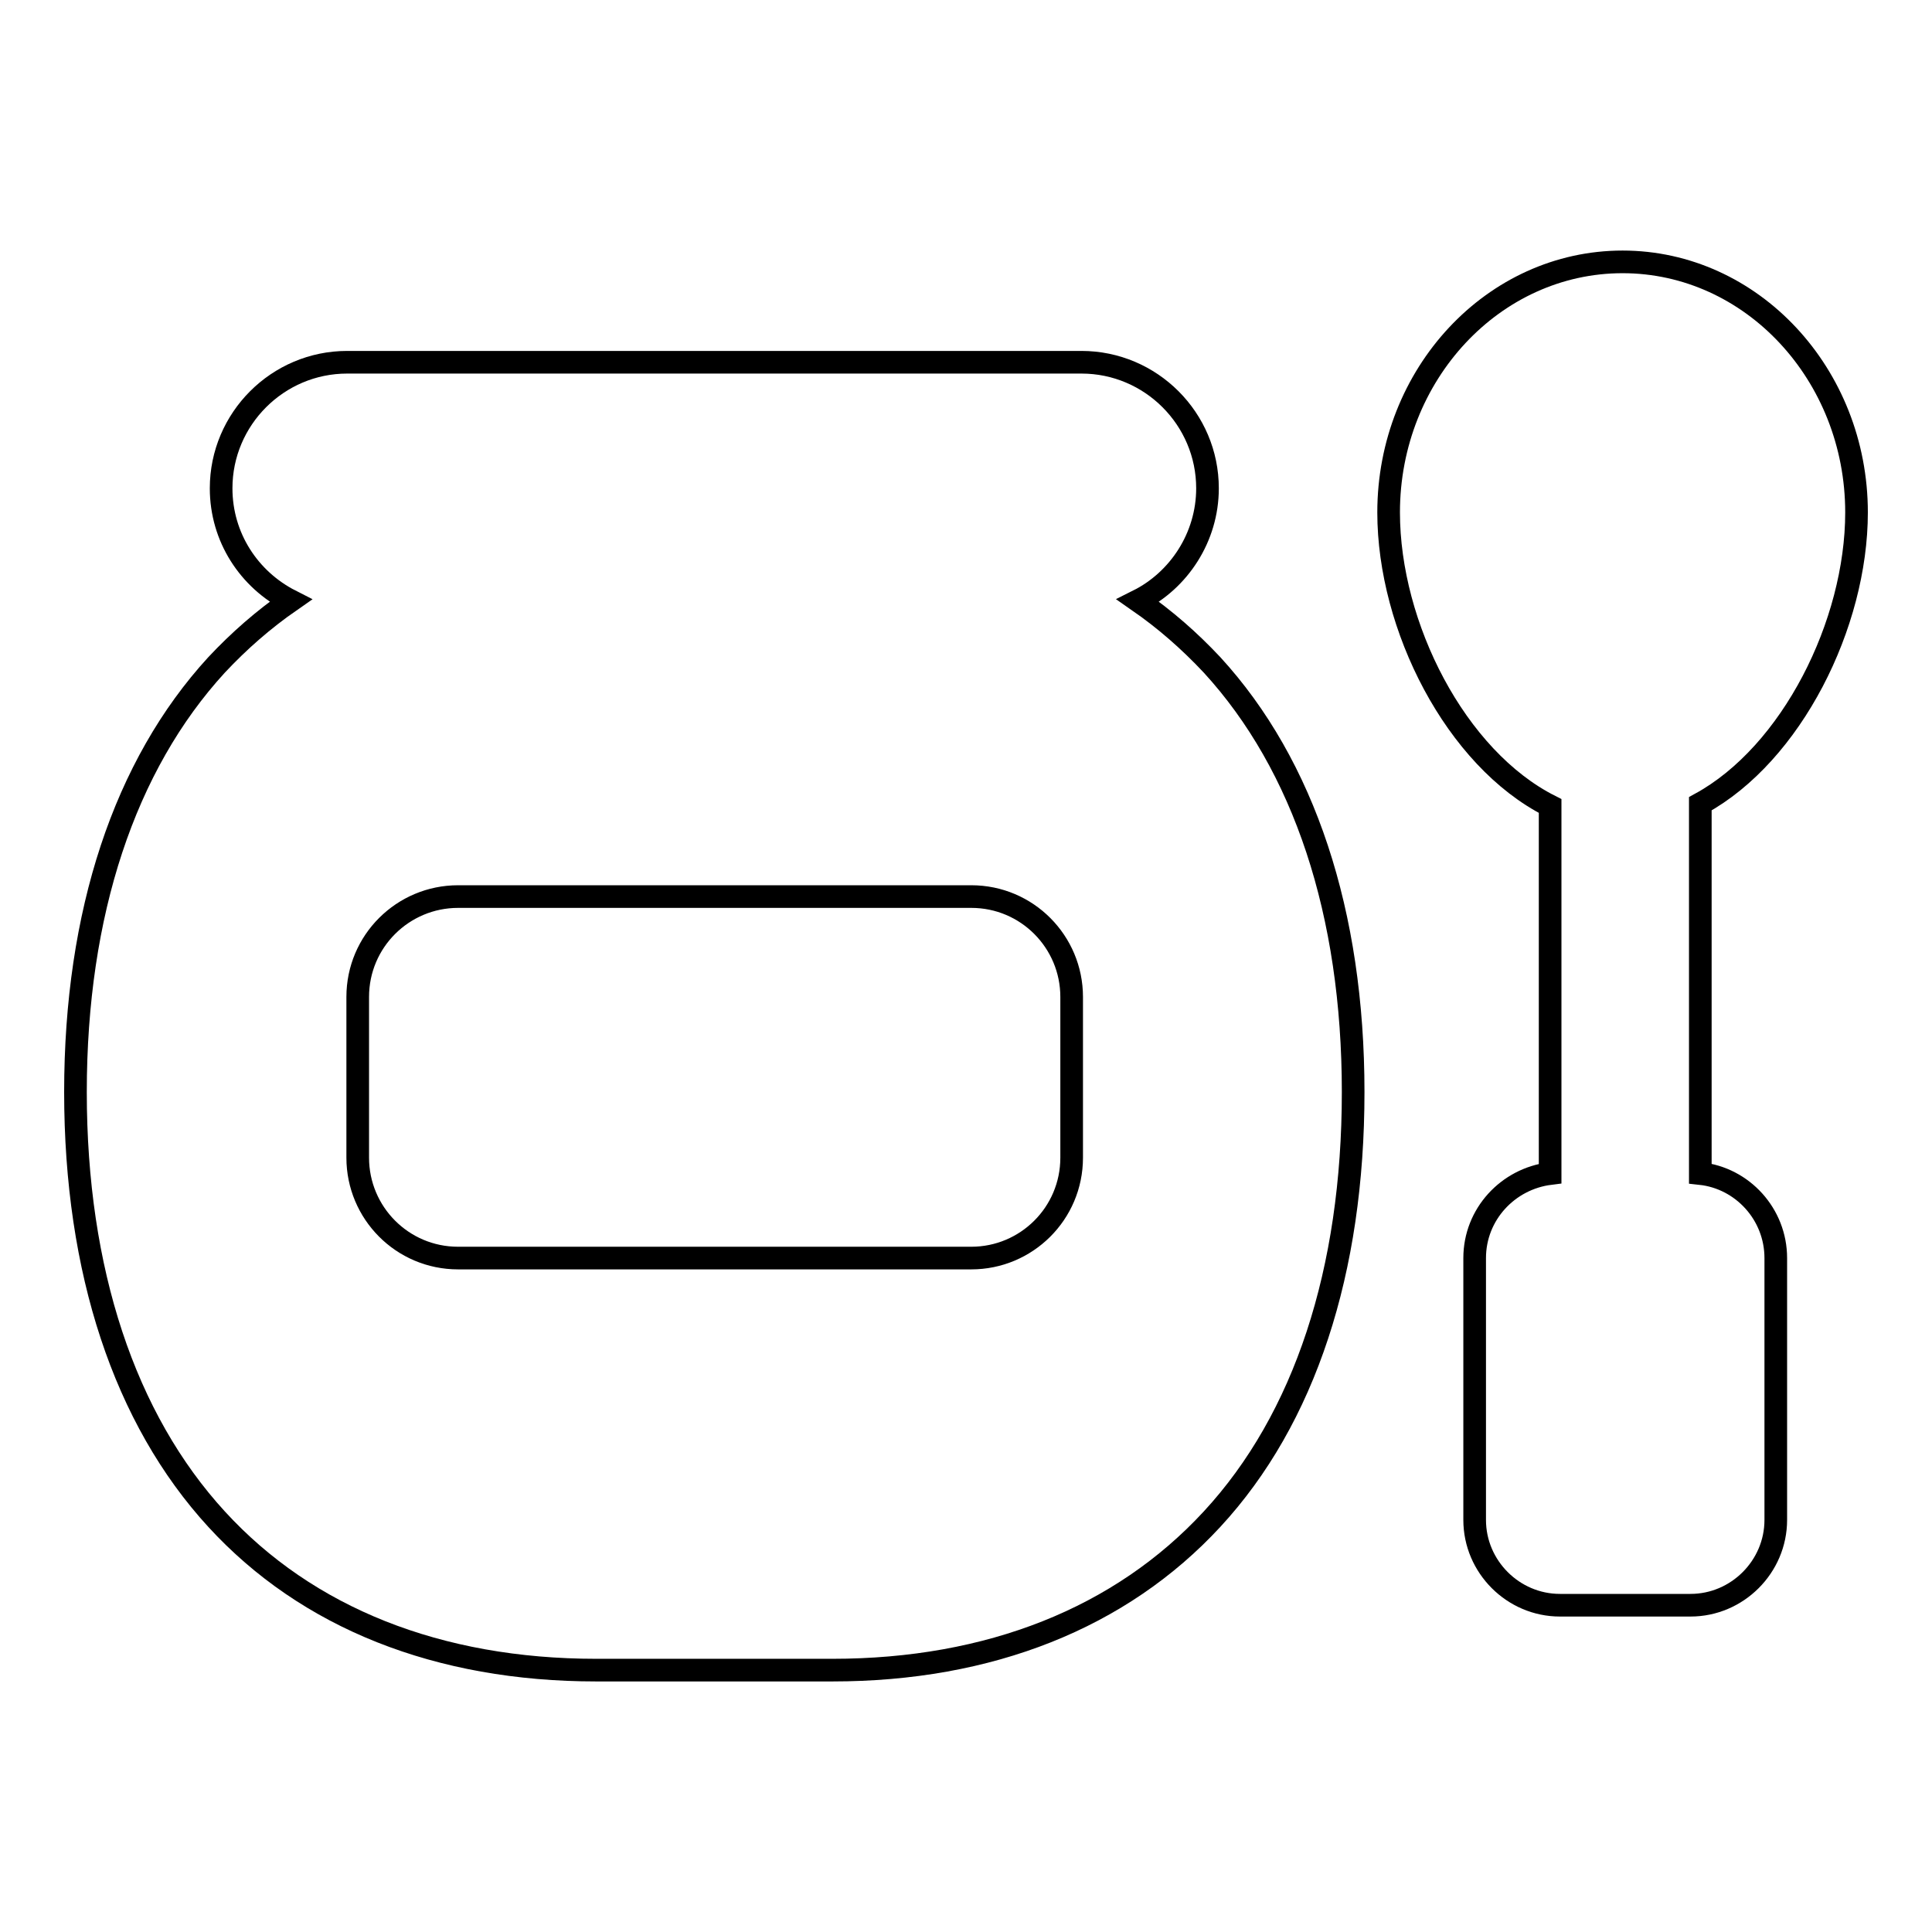
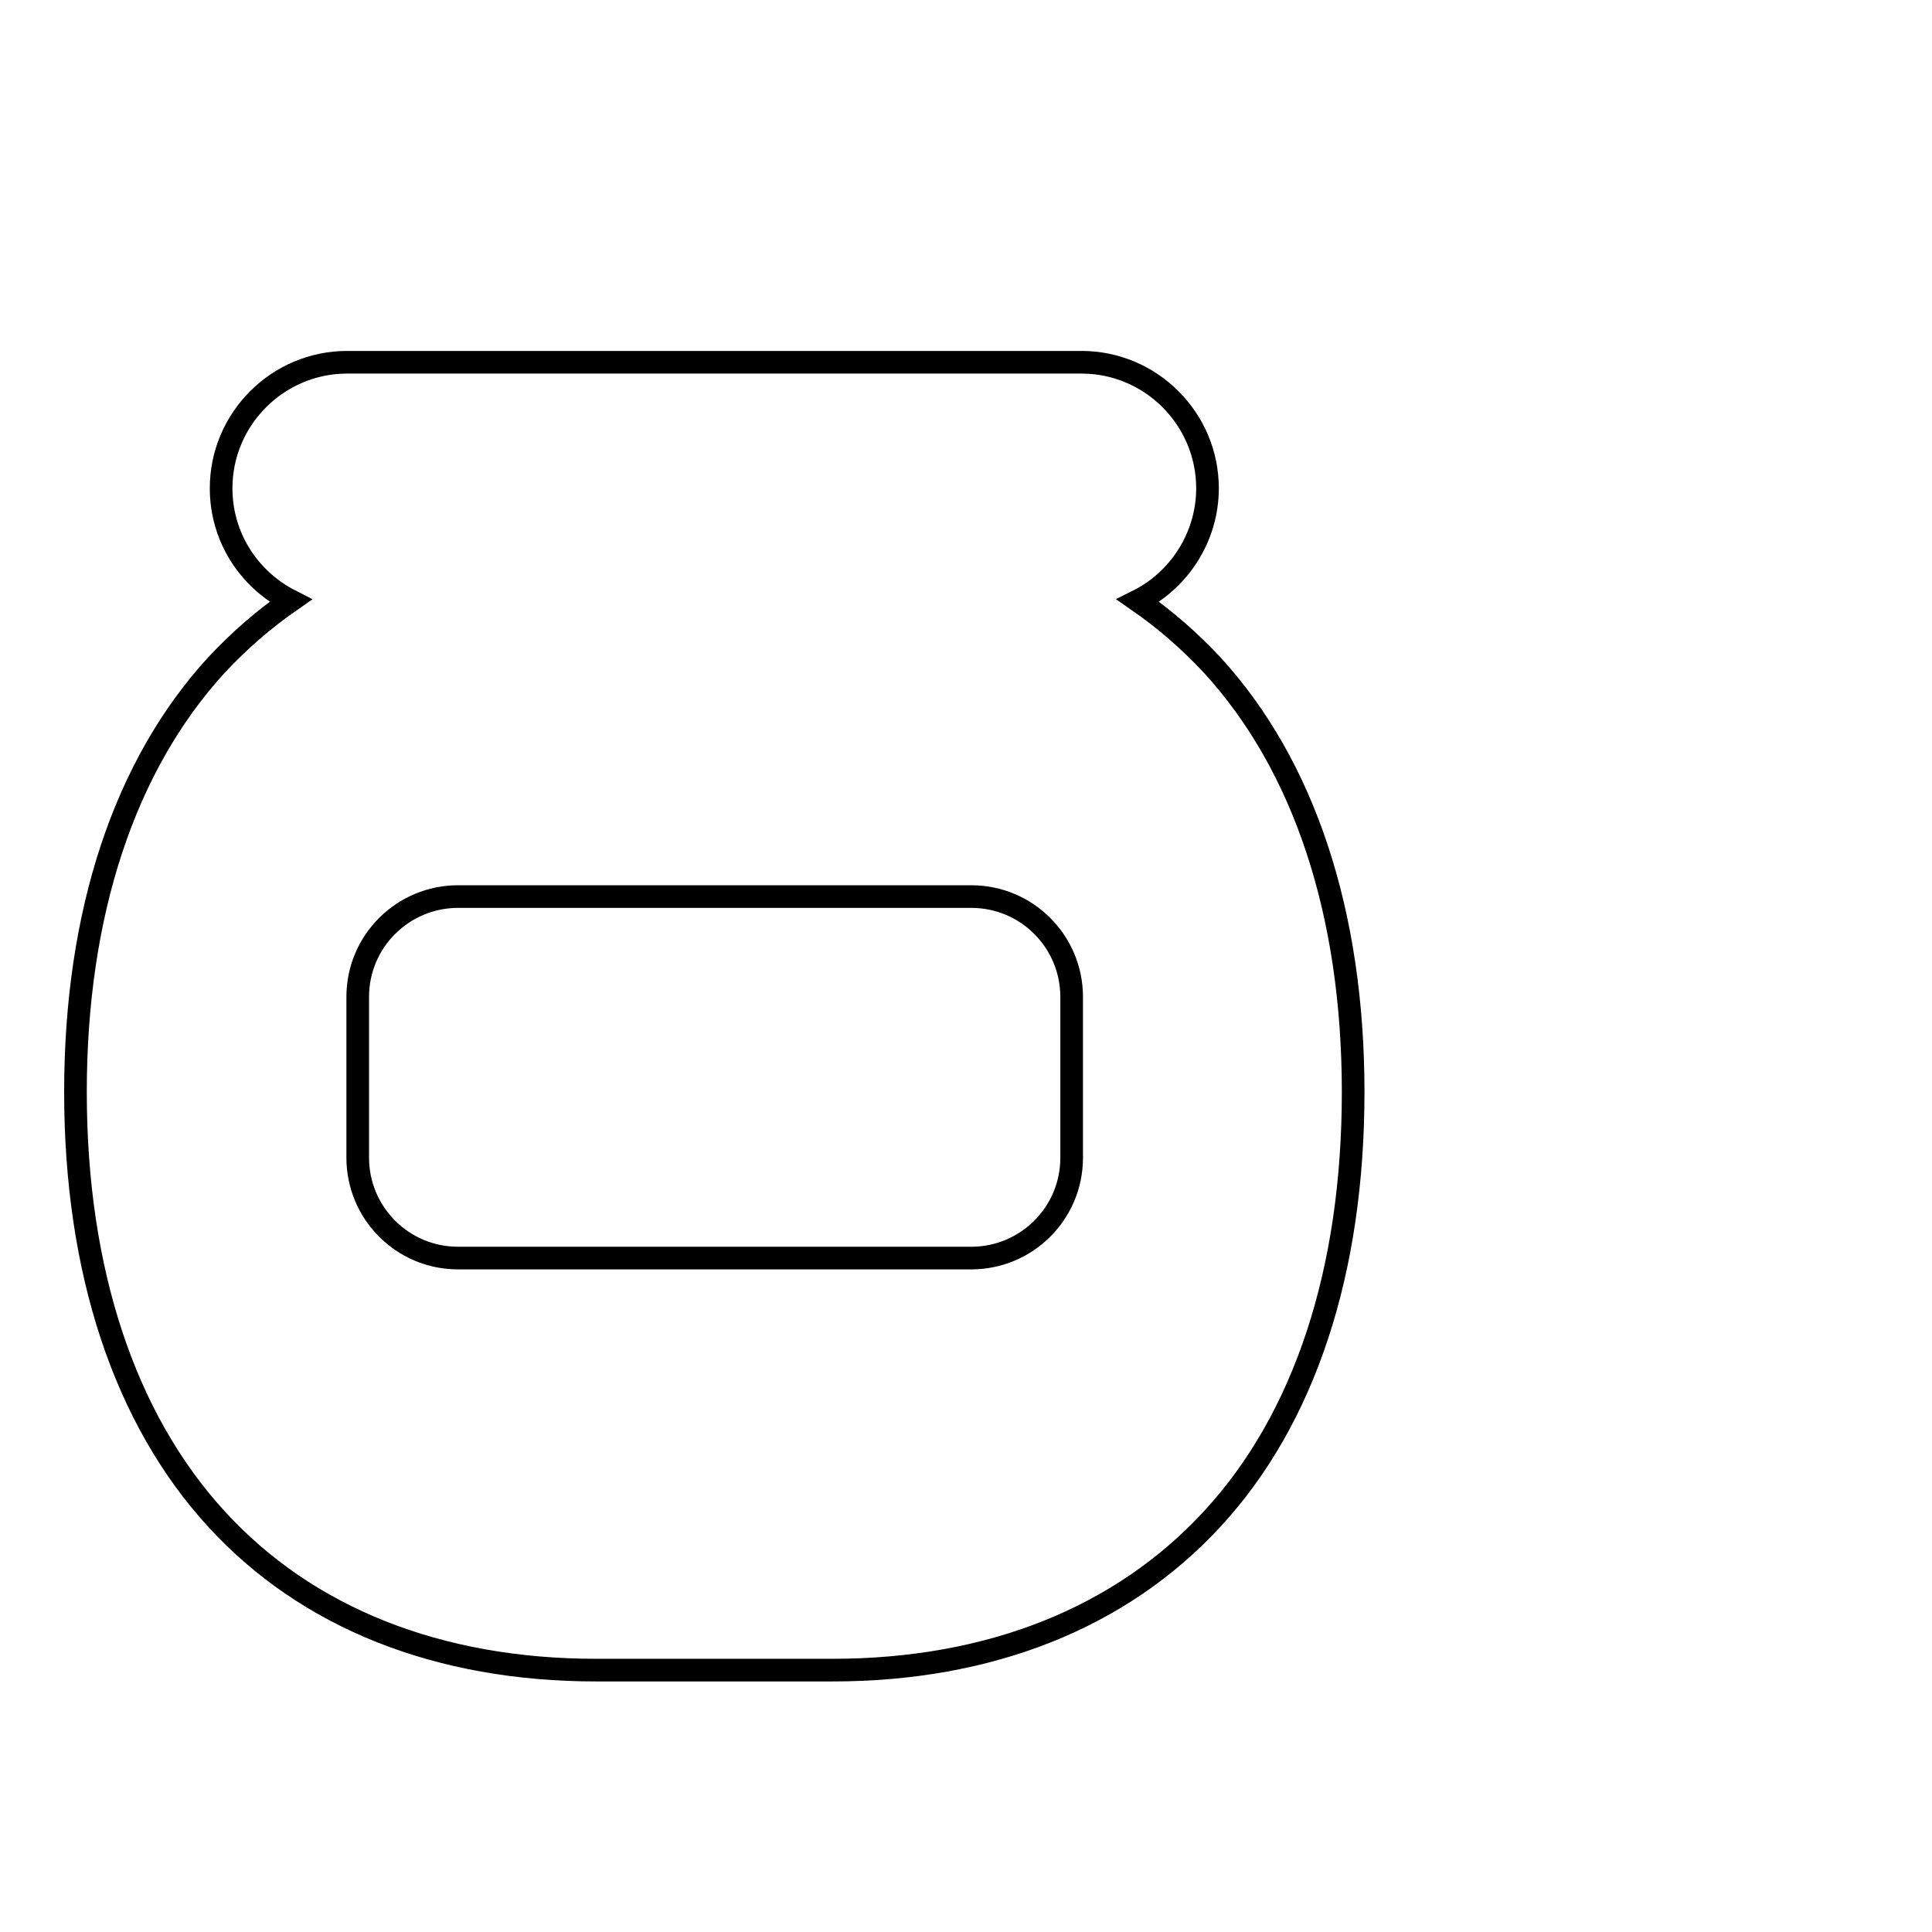
<svg xmlns="http://www.w3.org/2000/svg" version="1.1" x="0px" y="0px" viewBox="0 0 256 256" enable-background="new 0 0 256 256" xml:space="preserve">
  <g>
    <g>
      <g>
        <path stroke-width="3" fill-opacity="0" stroke="#000000" d="M150.8,79.6c5.4-2.7,9.2-8.4,9.2-14.9c0-9.2-7.5-16.7-16.7-16.7H46c-9.2,0-16.7,7.5-16.7,16.7c0,6.5,3.7,12.1,9.2,14.9c-3.6,2.5-6.8,5.3-9.8,8.5C16.5,101.4,10,121,10,144.7s6.5,43.3,18.7,56.6c12,13.1,29.4,20,50.3,20h31.3c20.8,0,38.2-6.9,50.3-20c12.3-13.3,18.7-32.9,18.7-56.6c0-23.7-6.5-43.3-18.7-56.6C157.6,84.9,154.4,82.1,150.8,79.6z M142,153.4c0,7.4-6,13.3-13.3,13.3h-68c-7.4,0-13.3-6-13.3-13.3v-21.3c0-7.4,6-13.3,13.3-13.3h68c7.4,0,13.3,6,13.3,13.3L142,153.4L142,153.4z" />
-         <path stroke-width="3" fill-opacity="0" stroke="#000000" d="M225.3,155.5v-49c12.1-6.6,20.7-23.8,20.7-38.6c0-18.3-13.9-33.2-31-33.2s-31,14.9-31,33.2c0,15.1,8.9,32.6,21.4,38.9v48.7c-5.6,0.7-10,5.4-10,11.2v34.7c0,6.2,5.1,11.3,11.3,11.3H224c6.2,0,11.3-5.1,11.3-11.3v-34.7C235.3,160.9,230.9,156.1,225.3,155.5z" />
      </g>
      <g />
      <g />
      <g />
      <g />
      <g />
      <g />
      <g />
      <g />
      <g />
      <g />
      <g />
      <g />
      <g />
      <g />
      <g />
    </g>
  </g>
</svg>